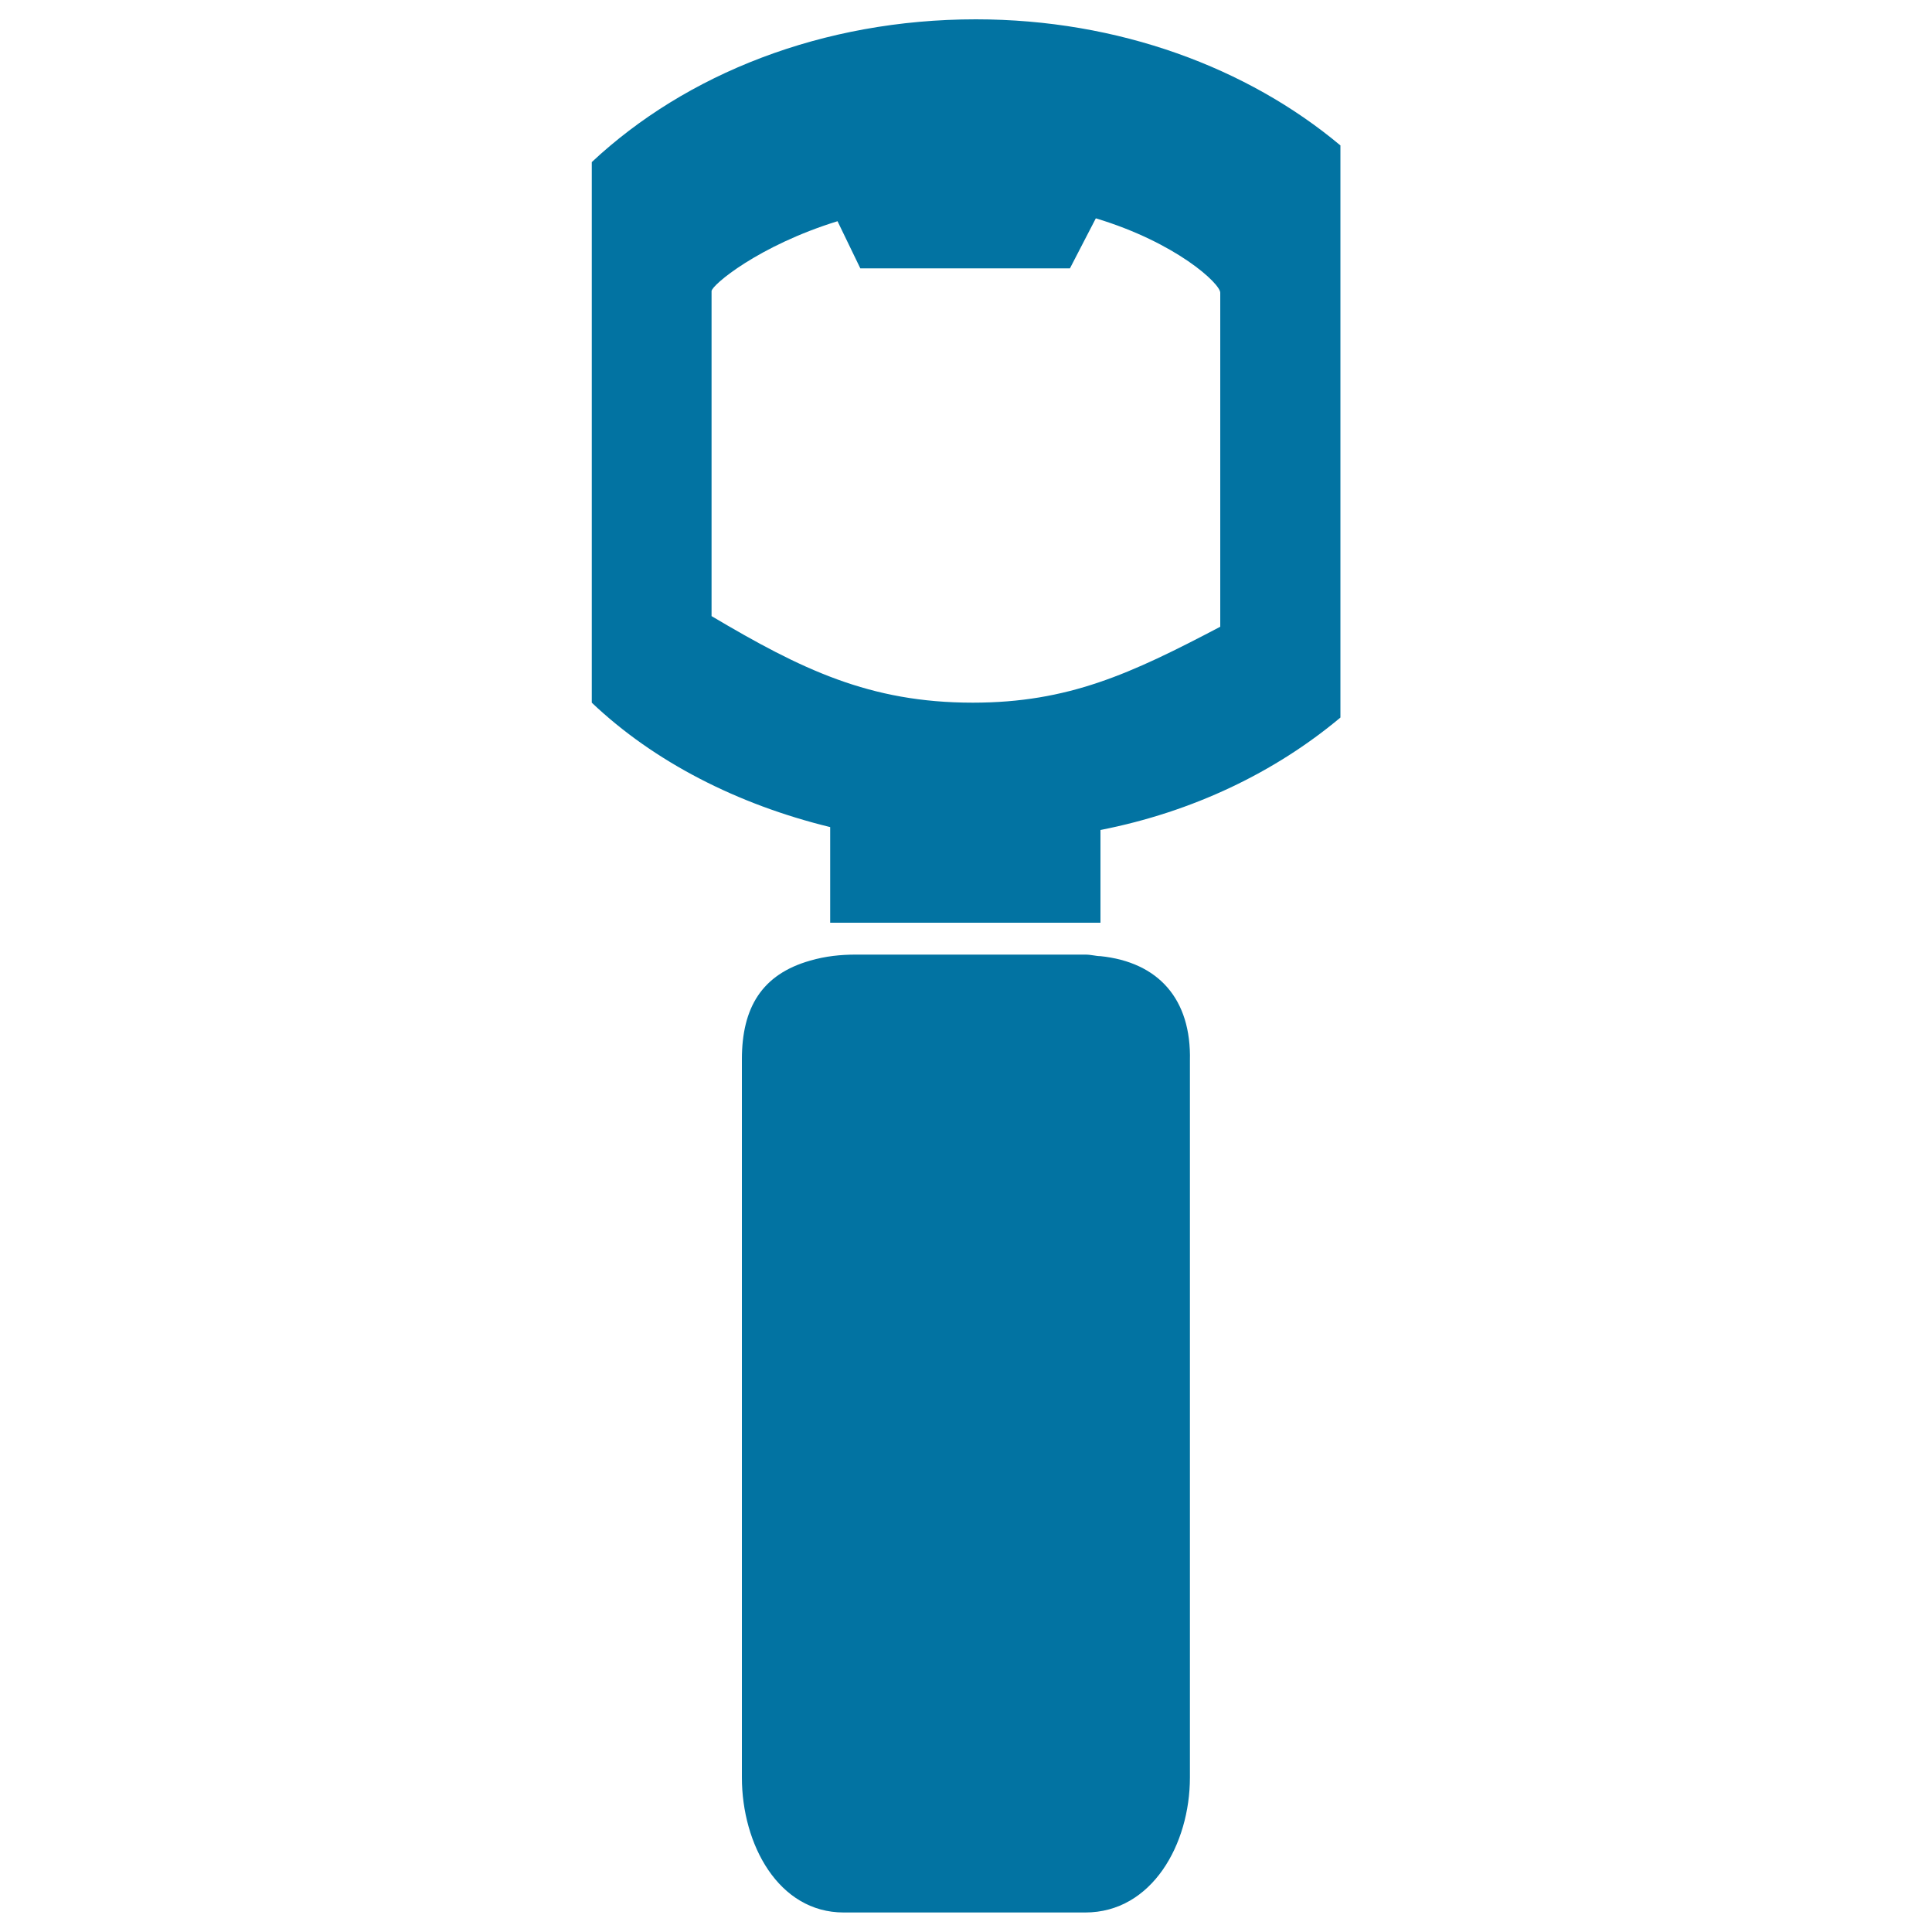
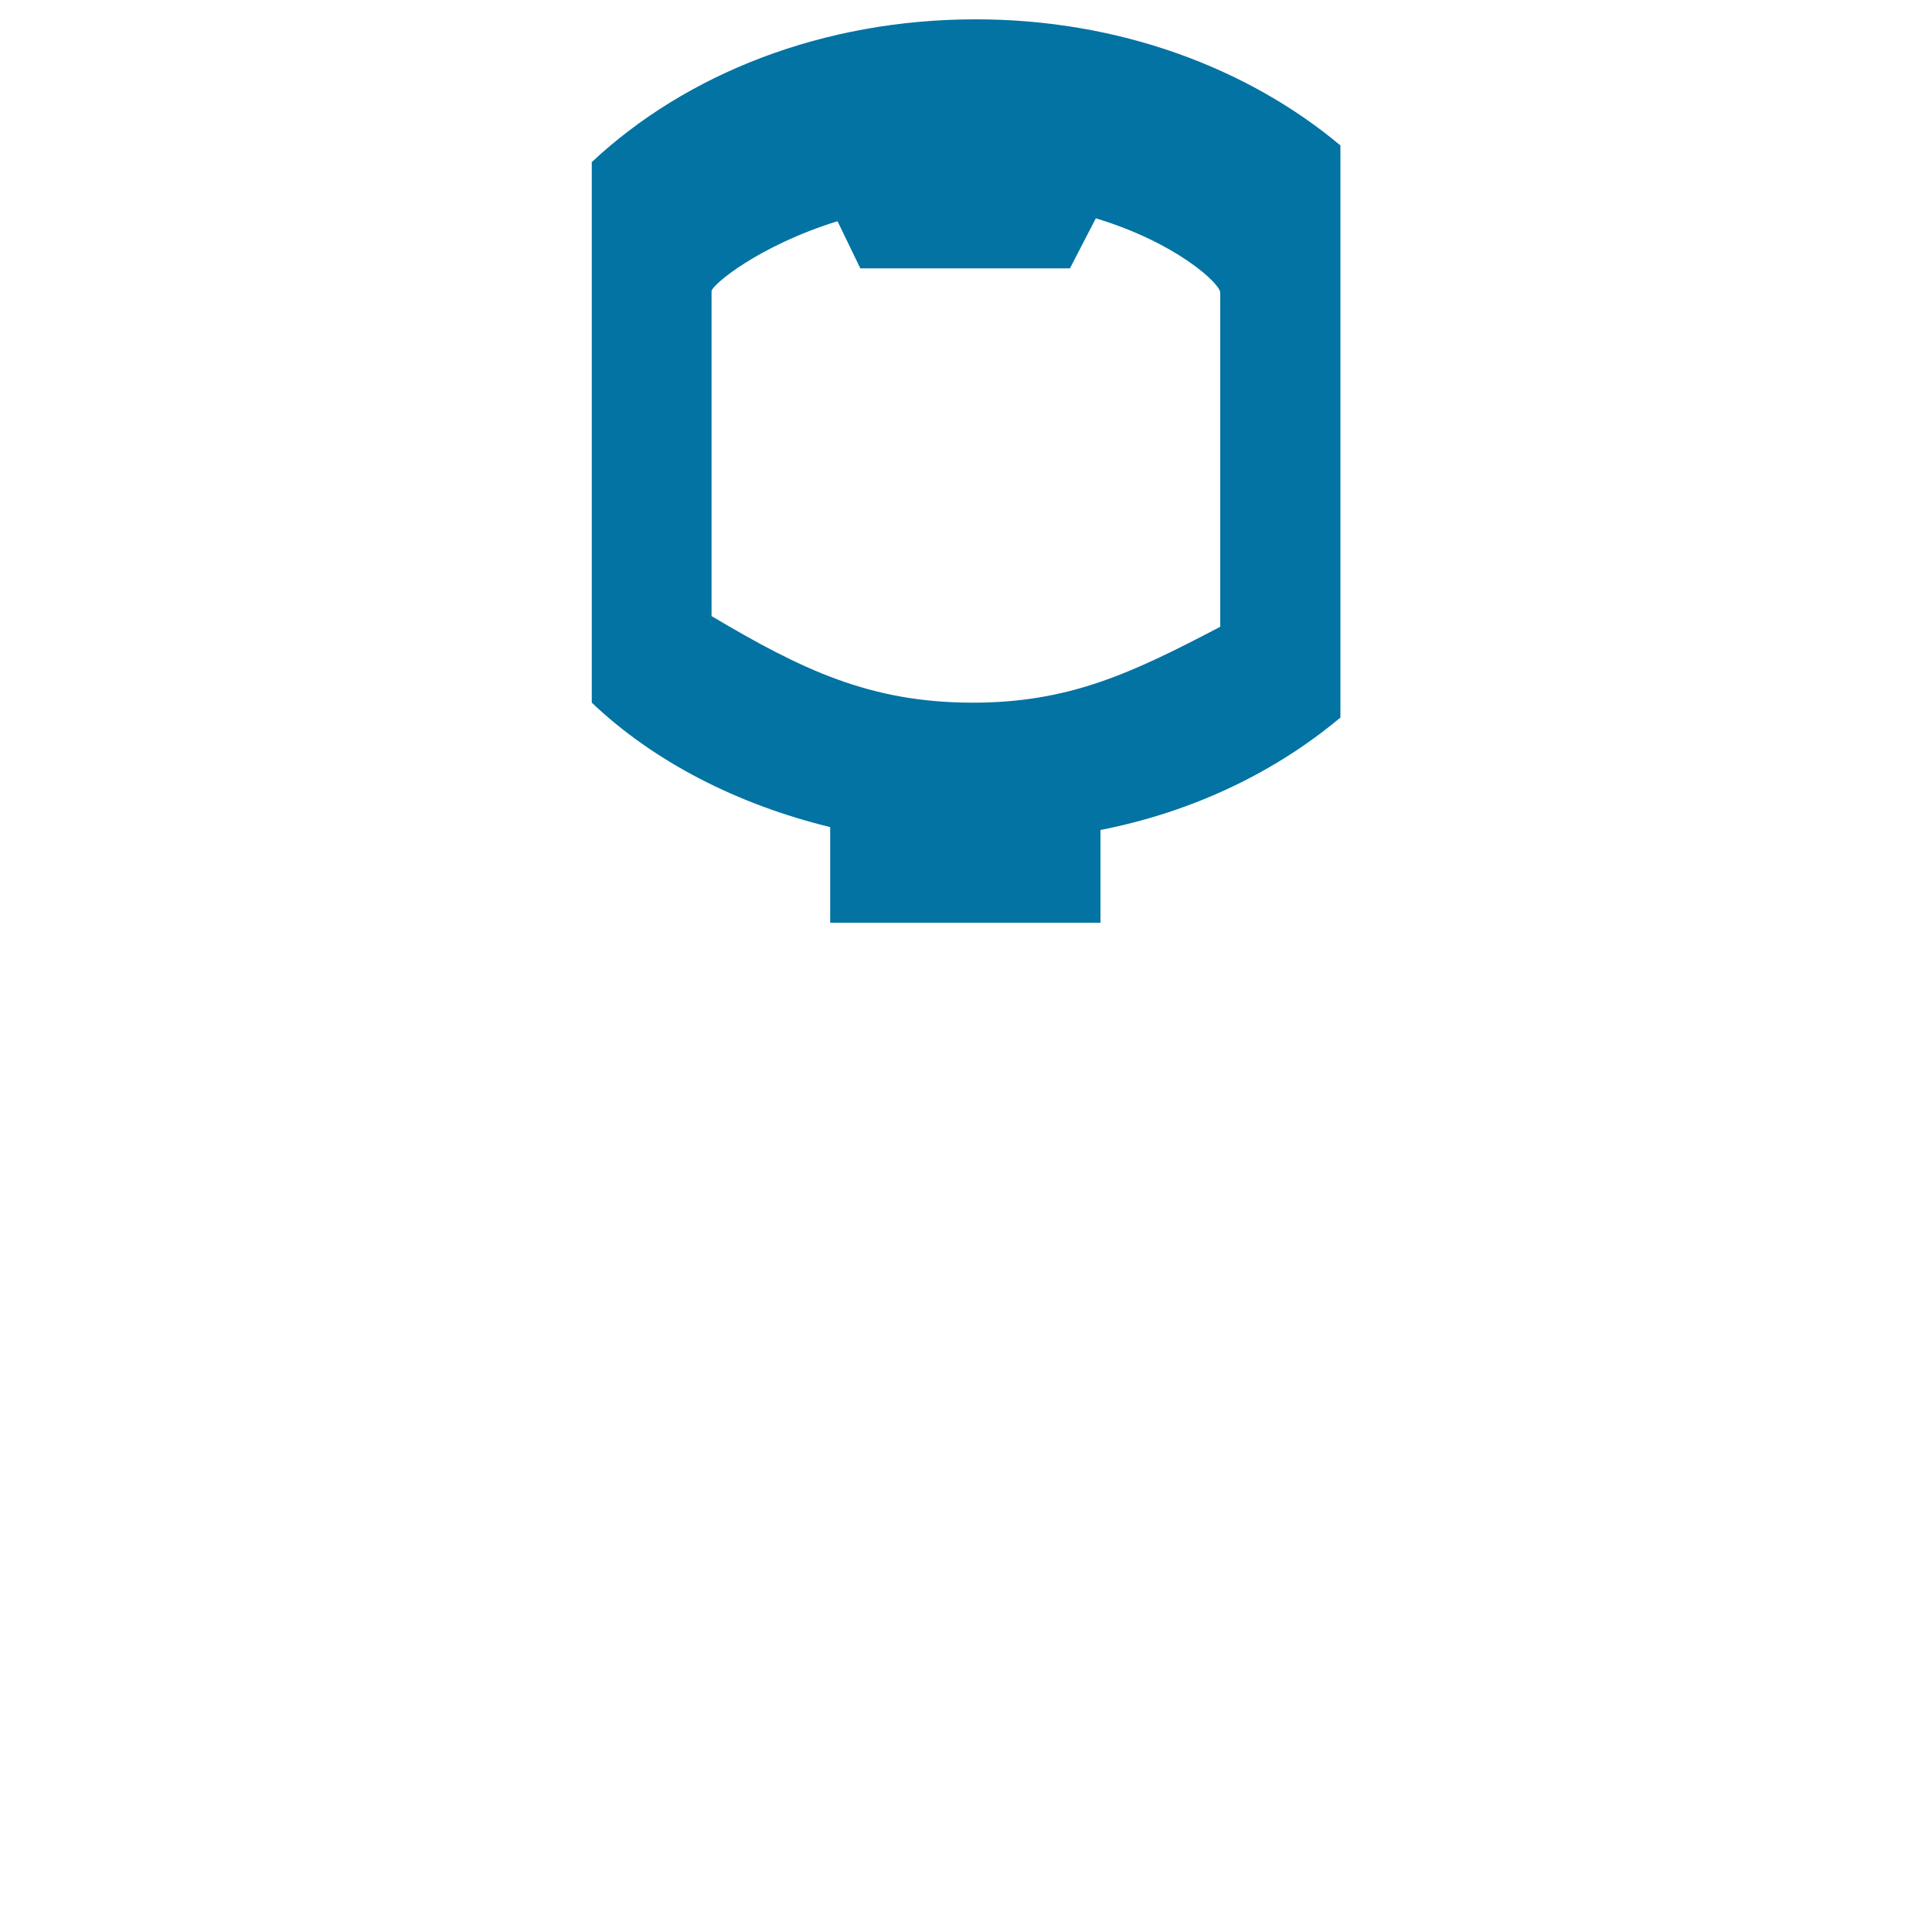
<svg xmlns="http://www.w3.org/2000/svg" viewBox="0 0 1000 1000" style="fill:#0273a2">
  <title>Bottle Opener Tool For Kitchen SVG icon</title>
  <g>
-     <path d="M569.6,494.9c-2.4,0-4.7-0.8-7.9-0.8h-7.9H443c-7.9,0-15.7,0.8-23.6,3.1c-25.1,7.1-35.4,24.4-35.4,51.1v371.7c0,34.6,18.9,69.9,52.7,69.9h125c34.6,0,54.2-35.4,54.2-69.9V549.1C616.7,516.9,599.4,498,569.6,494.9z" />
    <path d="M693.7,75.2C645.8,35.1,579,10,505.1,10C425.7,10,355,38.3,306.3,83.9v279.8c32.2,30.6,75.4,52.7,123.4,64.4v49.5h139.9v-2.4v-36.2v-9.4c47.9-9.4,90.4-29.9,124.2-58.2V75.2z M631.6,324.4c-46.4,24.4-78.6,39.3-128.1,39.3c-53.4,0-88.8-17.3-135.2-44.8V150.7c0-3.1,24.4-23.6,65.2-36.2l11.8,24.4h108.5l13.4-25.9c41.7,12.6,64.4,33.8,64.4,38.5V324.4z" />
  </g>
</svg>